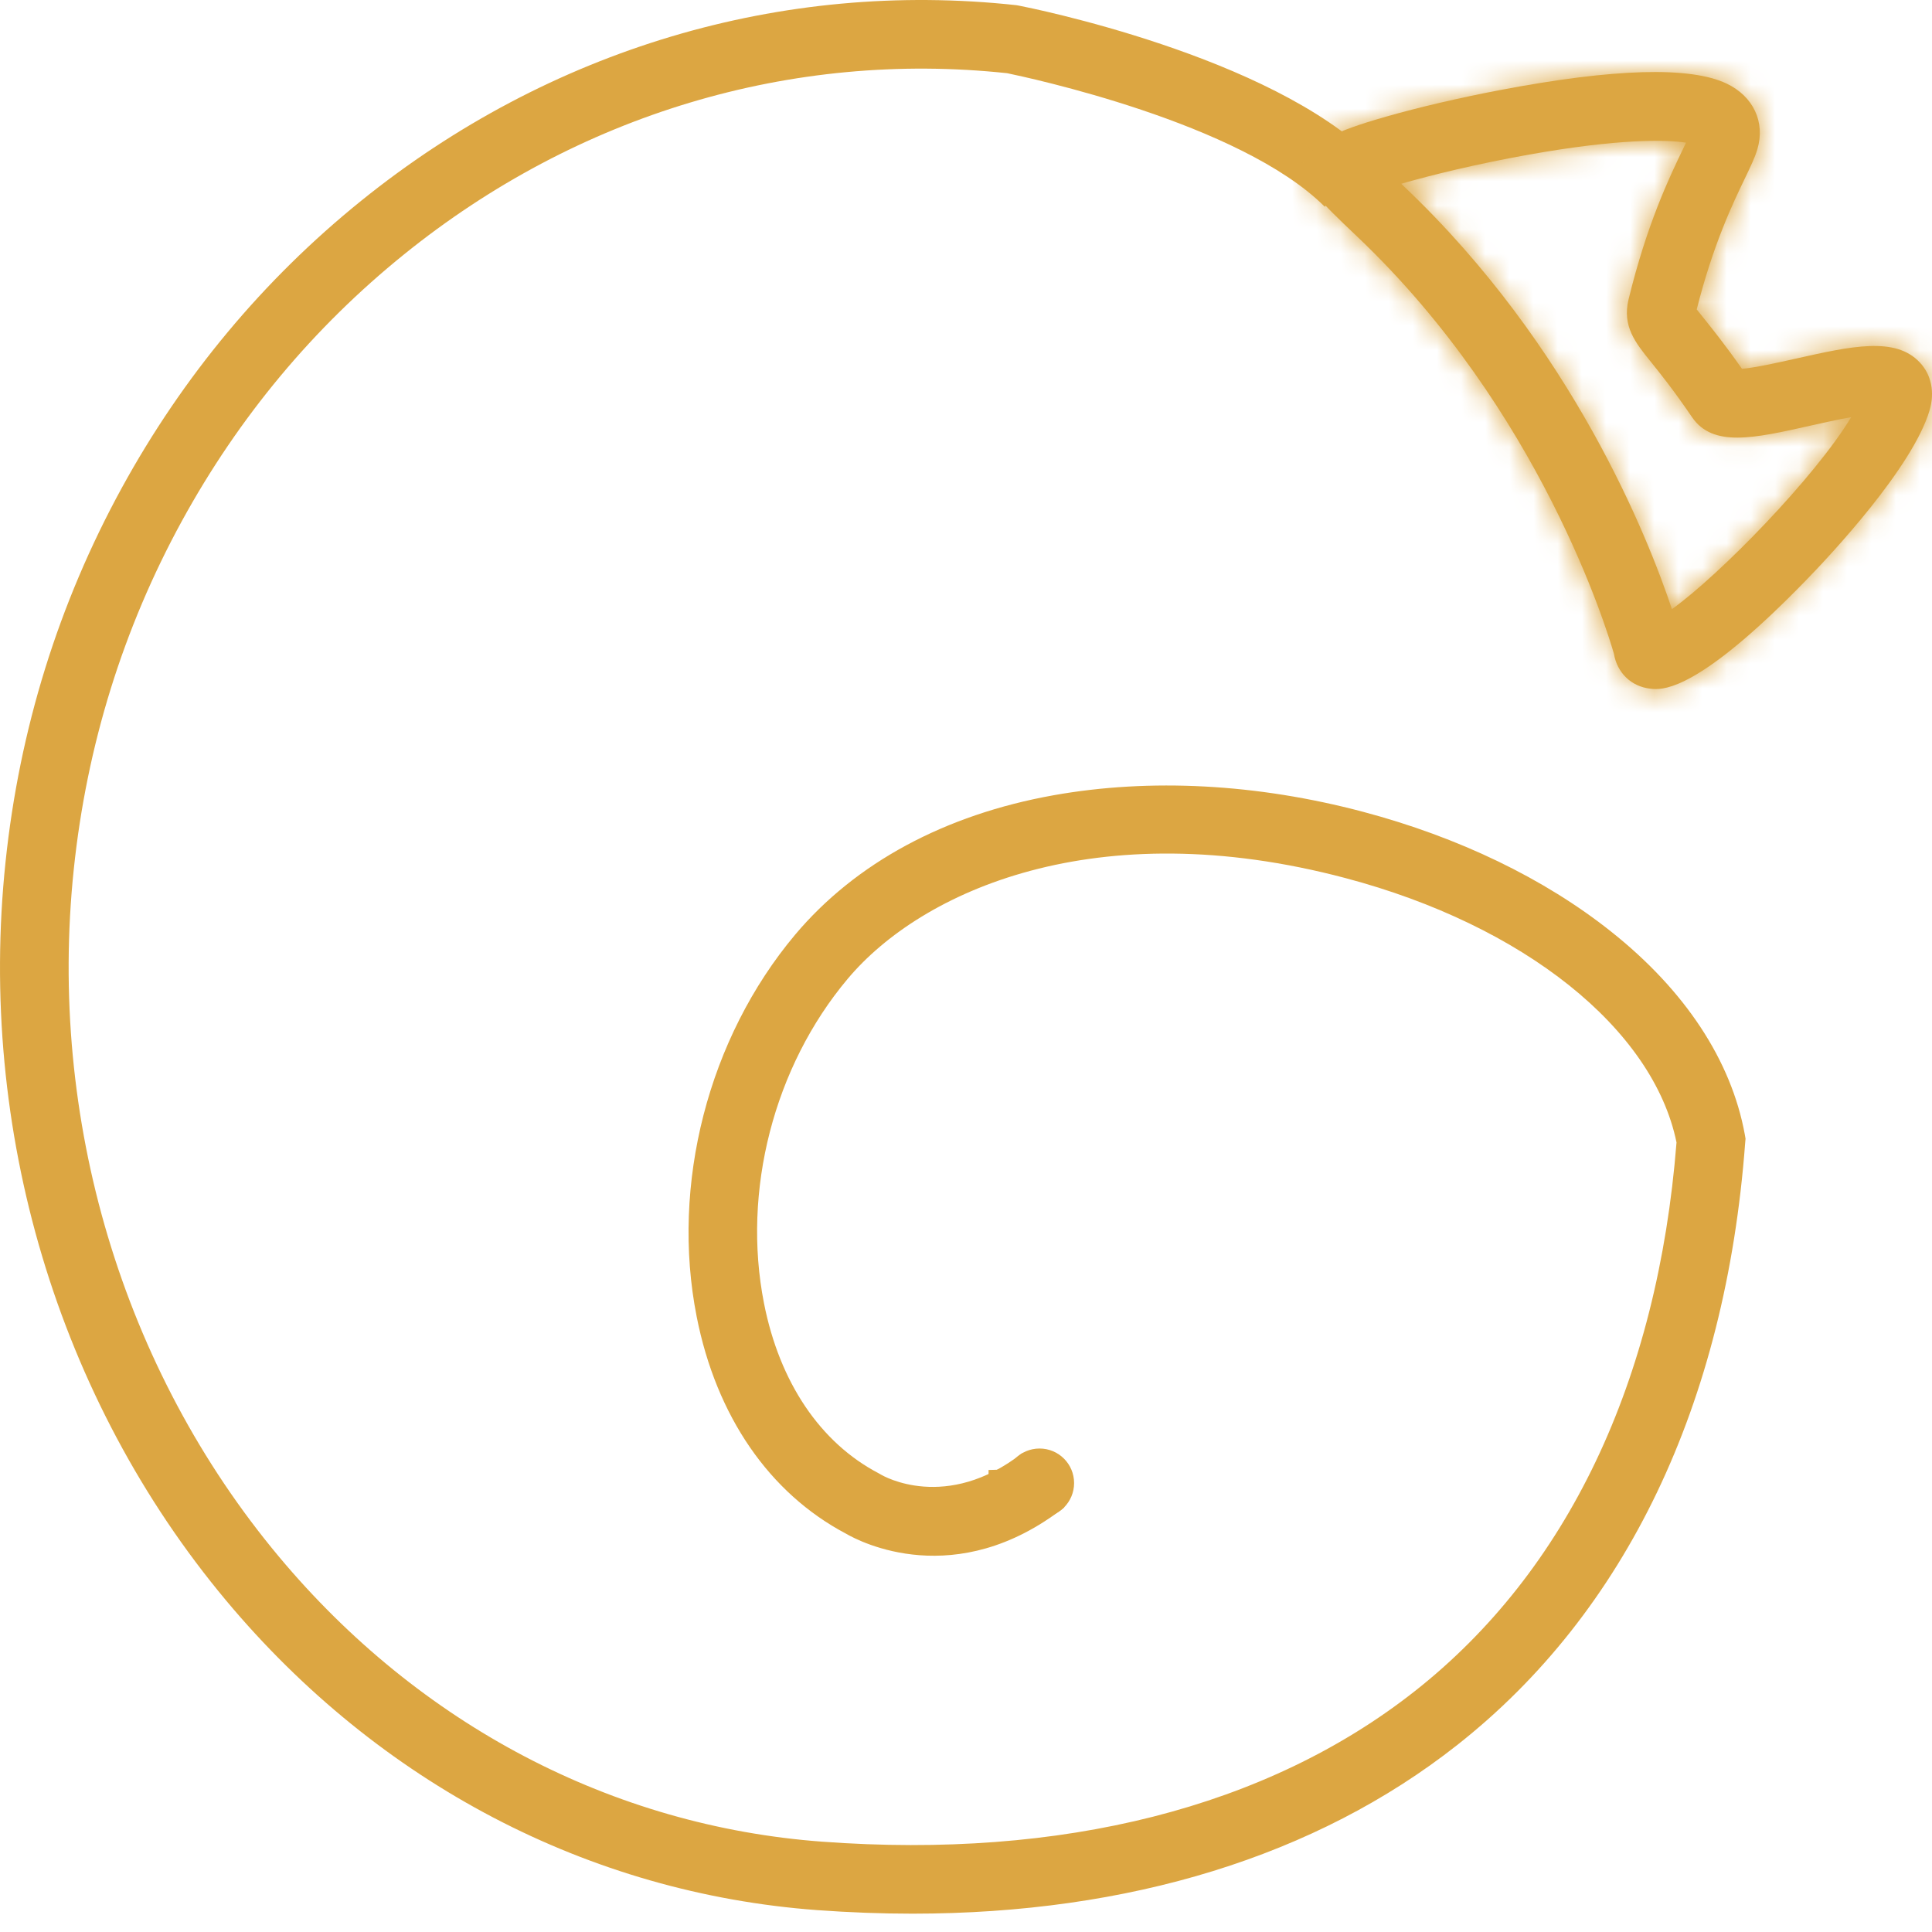
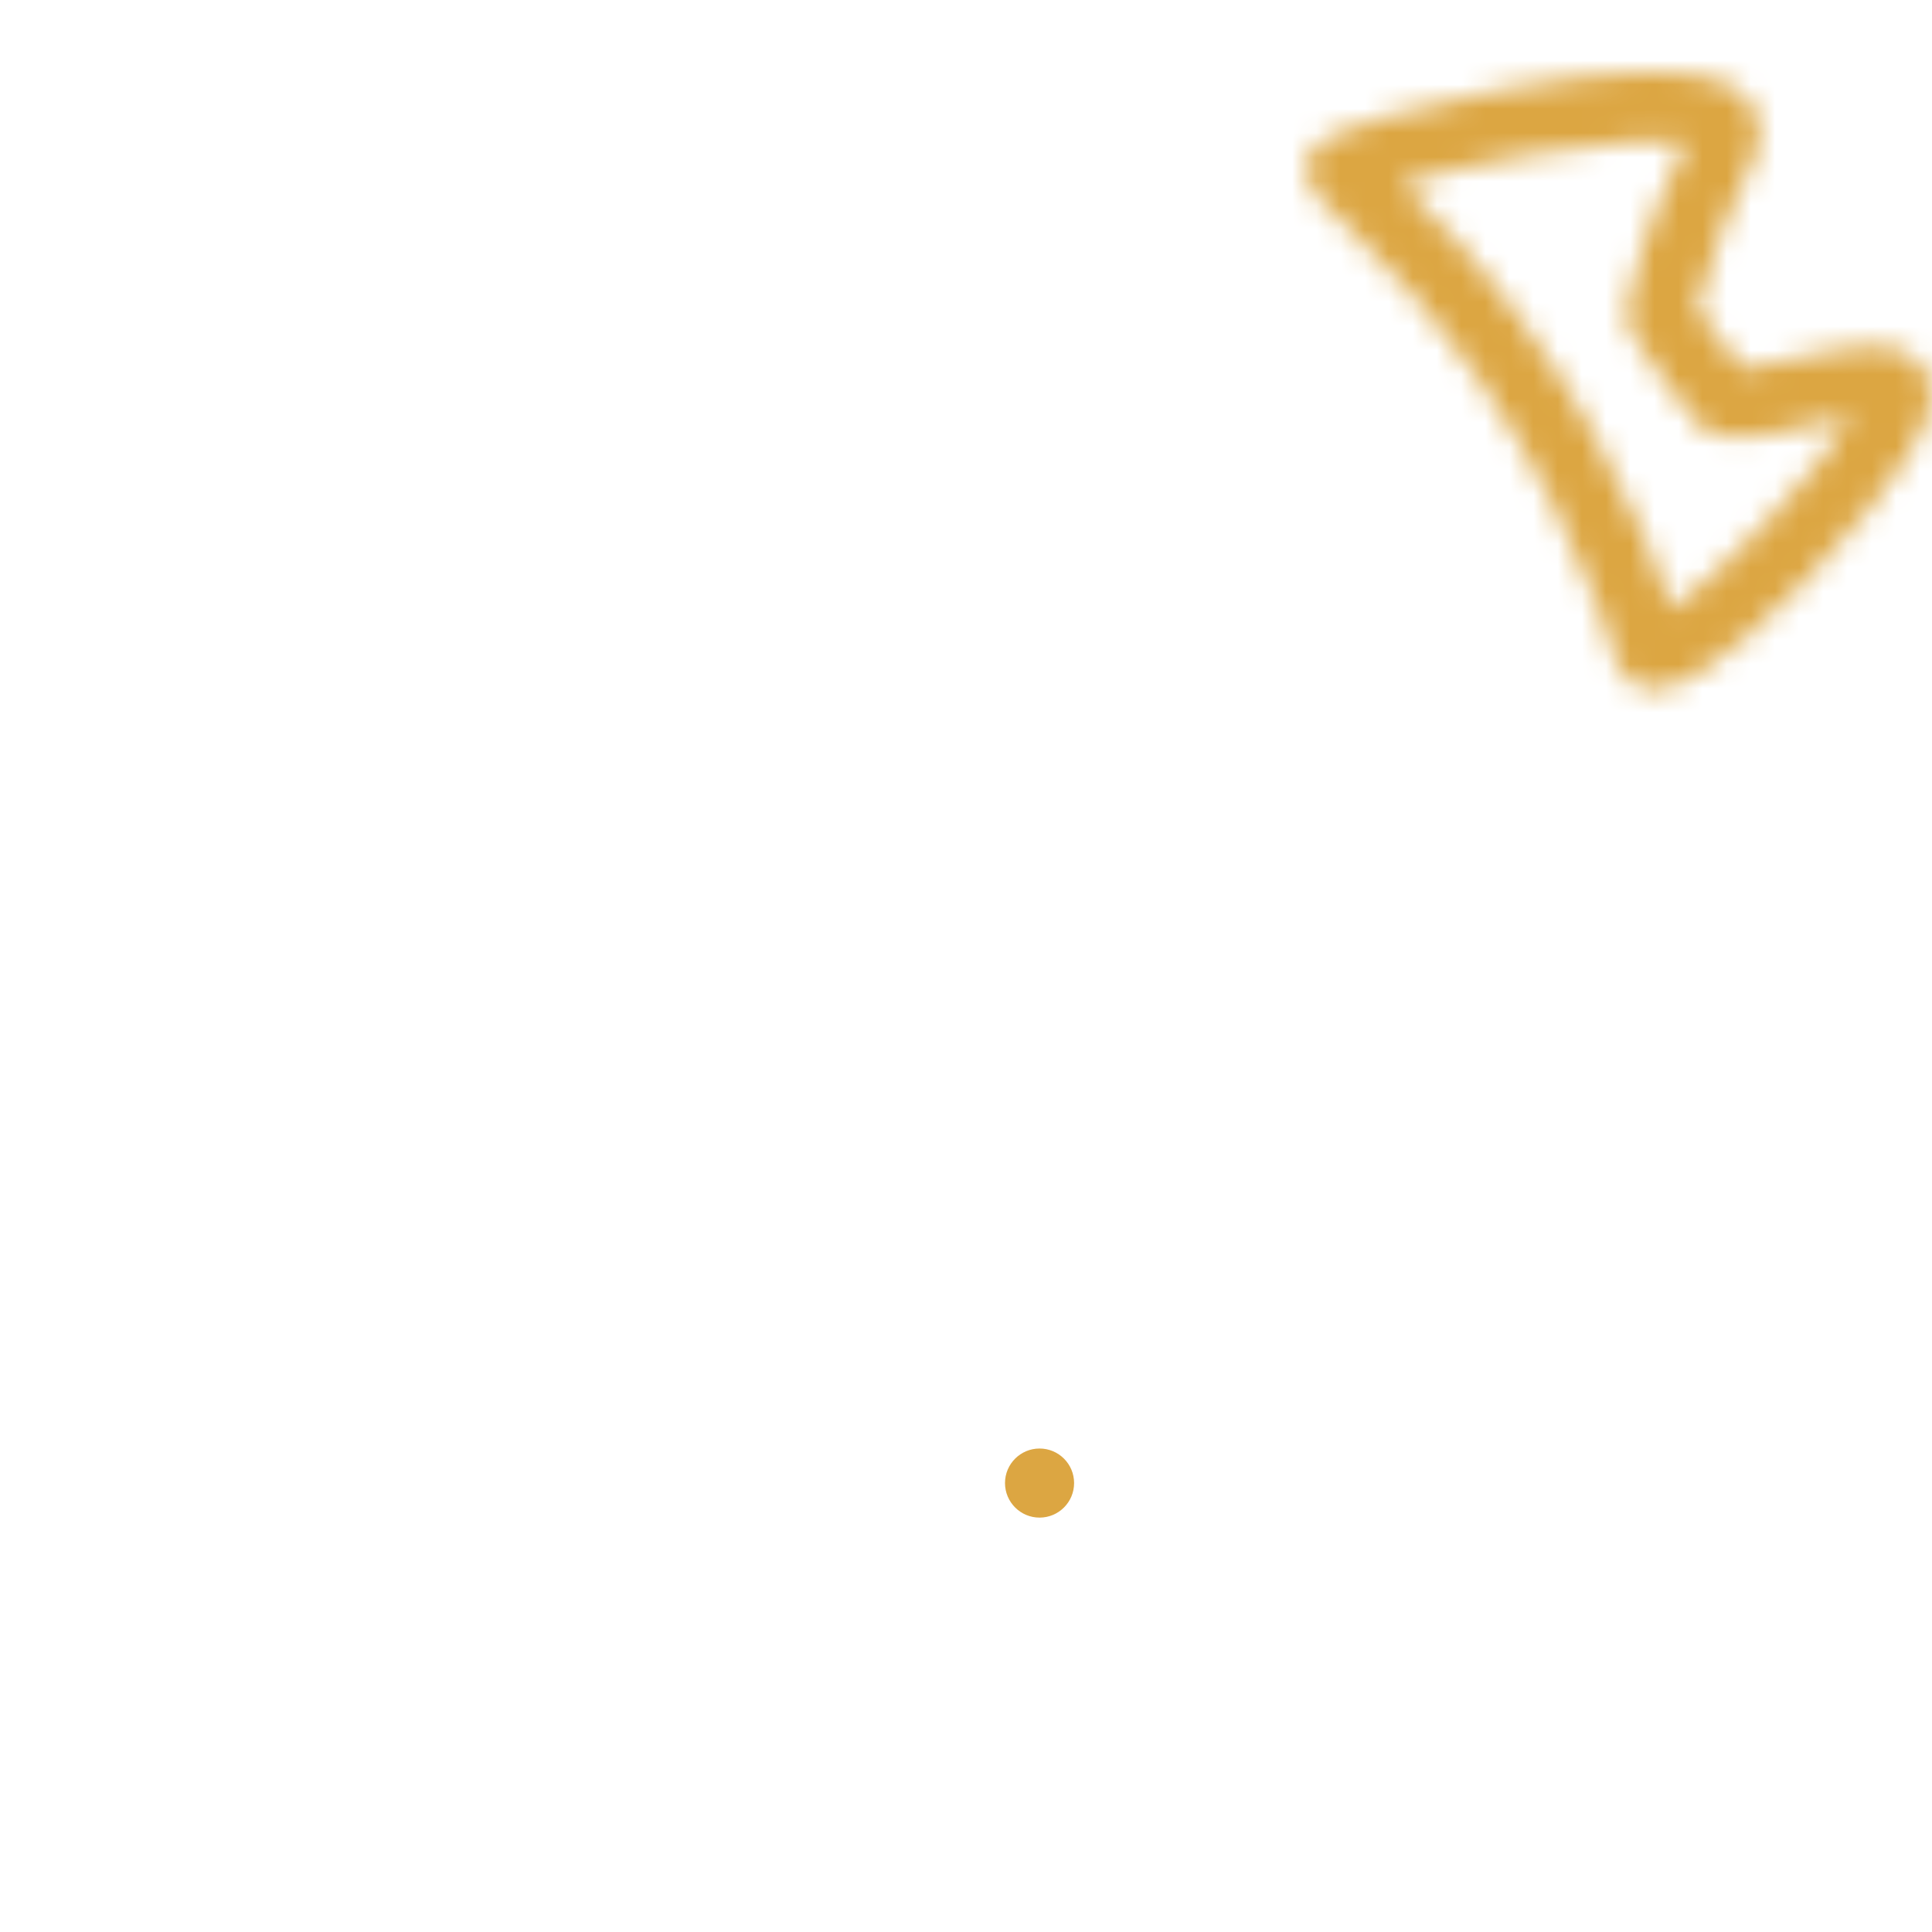
<svg xmlns="http://www.w3.org/2000/svg" width="80" height="80" viewBox="0 0 80 80" fill="none">
-   <path d="M37.785 79.241C36.495 79.241 35.177 79.191 33.836 79.094C24.381 78.394 15.693 73.845 9.368 66.28C2.394 57.938 -0.938 46.789 0.229 35.694C0.804 30.197 2.425 24.988 5.041 20.206C7.572 15.584 10.908 11.58 14.954 8.315C22.733 2.036 32.362 -0.84 42.073 0.213L42.19 0.233C42.614 0.314 52.597 2.297 56.861 6.546L54.855 8.559C51.349 5.065 42.489 3.195 41.704 3.031C32.775 2.079 23.911 4.738 16.739 10.527C12.98 13.559 9.885 17.275 7.533 21.571C5.1 26.018 3.591 30.873 3.055 35.993C1.97 46.326 5.069 56.702 11.549 64.457C17.372 71.427 25.365 75.618 34.046 76.26C43.99 76.994 52.472 74.841 58.583 70.028C64.897 65.056 68.64 57.203 69.421 47.306C68.454 42.598 63.097 38.314 55.711 36.359C45.385 33.622 38.151 36.895 35.099 40.534C32.044 44.169 30.718 49.319 31.636 53.969C32.281 57.242 33.968 59.742 36.382 61.005L36.479 61.06C36.576 61.118 39.185 62.622 42.326 60.173L44.071 62.416C39.574 65.919 35.593 63.835 35.029 63.505C31.857 61.829 29.661 58.642 28.848 54.521C27.767 49.047 29.33 42.987 32.922 38.707C35.422 35.733 39.123 33.735 43.624 32.93C47.629 32.215 52.056 32.452 56.437 33.614C60.395 34.664 63.952 36.378 66.716 38.578C69.775 41.008 71.688 43.912 72.248 46.971L72.279 47.15L72.263 47.333C71.455 58.132 67.33 66.755 60.333 72.263C54.498 76.858 46.758 79.241 37.778 79.241H37.785Z" fill="#DCA642" />
  <mask id="path-2-inside-1_100_45" fill="white">
    <path d="M68.563 28.532C68.473 28.532 68.4 28.525 68.341 28.517C67.548 28.431 66.961 27.86 66.829 27.071C66.561 26.138 63.804 17.018 56.205 9.803C54.517 8.201 54.199 7.851 54.148 7.202L54.078 6.704L54.389 6.249C54.661 5.853 55.058 5.495 57.39 4.831C58.763 4.438 60.438 4.049 62.11 3.73C66.829 2.832 69.99 2.743 71.498 3.462C72.602 3.991 73.103 5.056 72.769 6.179C72.668 6.525 72.489 6.891 72.248 7.396C71.754 8.423 70.938 10.117 70.258 12.812C70.343 12.92 70.456 13.064 70.565 13.196C70.919 13.639 71.436 14.281 72.132 15.272C72.664 15.229 73.655 15.008 74.351 14.852C76.66 14.335 78.484 13.923 79.498 15.012C79.976 15.521 80.12 16.244 79.899 16.994C79.195 19.362 75.797 22.989 74.771 24.042C70.786 28.14 69.204 28.532 68.563 28.532ZM58.024 7.61C58.071 7.653 58.117 7.699 58.164 7.746C65.122 14.355 68.24 22.25 69.231 25.224C71.202 23.813 75.16 19.758 76.653 17.274C76.093 17.372 75.448 17.519 74.973 17.624C72.621 18.153 70.922 18.534 70.063 17.274C69.29 16.139 68.726 15.439 68.353 14.977C67.715 14.188 67.167 13.504 67.435 12.399C68.197 9.266 69.134 7.326 69.69 6.168C69.733 6.078 69.776 5.993 69.814 5.907C68.971 5.775 67.012 5.744 63.315 6.401C61.161 6.786 59.276 7.245 58.02 7.61H58.024Z" />
  </mask>
-   <path d="M68.563 28.532C68.473 28.532 68.4 28.525 68.341 28.517C67.548 28.431 66.961 27.86 66.829 27.071C66.561 26.138 63.804 17.018 56.205 9.803C54.517 8.201 54.199 7.851 54.148 7.202L54.078 6.704L54.389 6.249C54.661 5.853 55.058 5.495 57.39 4.831C58.763 4.438 60.438 4.049 62.11 3.73C66.829 2.832 69.99 2.743 71.498 3.462C72.602 3.991 73.103 5.056 72.769 6.179C72.668 6.525 72.489 6.891 72.248 7.396C71.754 8.423 70.938 10.117 70.258 12.812C70.343 12.92 70.456 13.064 70.565 13.196C70.919 13.639 71.436 14.281 72.132 15.272C72.664 15.229 73.655 15.008 74.351 14.852C76.66 14.335 78.484 13.923 79.498 15.012C79.976 15.521 80.12 16.244 79.899 16.994C79.195 19.362 75.797 22.989 74.771 24.042C70.786 28.14 69.204 28.532 68.563 28.532ZM58.024 7.61C58.071 7.653 58.117 7.699 58.164 7.746C65.122 14.355 68.24 22.25 69.231 25.224C71.202 23.813 75.16 19.758 76.653 17.274C76.093 17.372 75.448 17.519 74.973 17.624C72.621 18.153 70.922 18.534 70.063 17.274C69.29 16.139 68.726 15.439 68.353 14.977C67.715 14.188 67.167 13.504 67.435 12.399C68.197 9.266 69.134 7.326 69.69 6.168C69.733 6.078 69.776 5.993 69.814 5.907C68.971 5.775 67.012 5.744 63.315 6.401C61.161 6.786 59.276 7.245 58.02 7.61H58.024Z" fill="#DCA642" />
-   <path d="M68.341 28.517L69.101 22.817L69.03 22.807L68.958 22.8L68.341 28.517ZM66.829 27.071L72.5 26.121L72.446 25.797L72.355 25.482L66.829 27.071ZM56.205 9.803L60.164 5.632L60.164 5.632L56.205 9.803ZM54.148 7.202L59.881 6.756L59.867 6.578L59.842 6.401L54.148 7.202ZM54.078 6.704L49.331 3.459L48.074 5.298L48.384 7.505L54.078 6.704ZM54.389 6.249L49.648 2.996L49.642 3.004L54.389 6.249ZM57.39 4.831L58.966 10.361L58.972 10.359L57.39 4.831ZM62.11 3.73L61.035 -1.919L61.032 -1.918L62.11 3.73ZM71.498 3.462L73.981 -1.724L73.973 -1.728L71.498 3.462ZM72.769 6.179L67.257 4.539L67.253 4.553L67.249 4.567L72.769 6.179ZM72.248 7.396L77.43 9.889L77.434 9.88L77.438 9.872L72.248 7.396ZM70.258 12.812L64.682 11.404L63.991 14.143L65.736 16.364L70.258 12.812ZM70.565 13.196L75.059 9.609L75.032 9.575L75.004 9.541L70.565 13.196ZM72.132 15.272L67.425 18.576L69.314 21.267L72.592 21.004L72.132 15.272ZM74.351 14.852L75.605 20.464L75.608 20.464L74.351 14.852ZM79.498 15.012L75.292 18.933L75.299 18.94L75.306 18.948L79.498 15.012ZM79.899 16.994L85.411 18.633L85.413 18.623L79.899 16.994ZM74.771 24.042L70.652 20.03L70.649 20.033L74.771 24.042ZM58.024 7.61L61.91 3.371L60.261 1.86H58.024V7.61ZM58.164 7.746L54.098 11.812L54.15 11.865L54.204 11.916L58.164 7.746ZM69.231 25.224L63.776 27.043L66.241 34.437L72.579 29.9L69.231 25.224ZM76.653 17.274L81.581 20.236L88.059 9.458L75.669 11.609L76.653 17.274ZM74.973 17.624L73.731 12.01L73.721 12.012L73.712 12.014L74.973 17.624ZM70.063 17.274L65.312 20.513L65.313 20.515L70.063 17.274ZM68.353 14.977L72.828 11.366L72.826 11.363L68.353 14.977ZM67.435 12.399L61.848 11.041L61.848 11.042L67.435 12.399ZM69.69 6.168L74.874 8.656L74.878 8.649L69.69 6.168ZM69.814 5.907L75.049 8.287L78.181 1.398L70.705 0.226L69.814 5.907ZM63.315 6.401L62.309 0.739L62.303 0.74L63.315 6.401ZM58.02 7.61L56.413 2.089L58.02 13.36V7.61ZM68.563 22.782C68.815 22.782 69.012 22.805 69.101 22.817L67.581 34.217C67.787 34.244 68.132 34.283 68.563 34.283V22.782ZM68.958 22.8C69.798 22.89 70.646 23.262 71.322 23.912C71.992 24.556 72.372 25.355 72.5 26.121L61.158 28.021C61.701 31.262 64.279 33.862 67.725 34.234L68.958 22.8ZM72.355 25.482C71.995 24.229 68.885 13.912 60.164 5.632L52.245 13.973C58.724 20.124 61.126 28.047 61.303 28.66L72.355 25.482ZM60.164 5.632C59.74 5.23 59.455 4.956 59.246 4.748C59.027 4.528 58.998 4.484 59.042 4.539C59.099 4.61 59.336 4.913 59.546 5.408C59.653 5.66 59.734 5.917 59.792 6.171C59.847 6.419 59.871 6.623 59.881 6.756L48.415 7.648C48.545 9.313 49.185 10.635 50.083 11.751C50.677 12.488 51.509 13.274 52.246 13.973L60.164 5.632ZM59.842 6.401L59.772 5.904L48.384 7.505L48.454 8.003L59.842 6.401ZM58.825 9.95L59.136 9.495L49.642 3.004L49.331 3.459L58.825 9.95ZM59.13 9.503C59.094 9.557 59.012 9.672 58.892 9.814C58.769 9.96 58.628 10.107 58.47 10.248C58.154 10.529 57.887 10.681 57.782 10.736C57.691 10.784 57.71 10.764 57.926 10.686C58.135 10.611 58.464 10.504 58.966 10.361L55.814 -0.7C54.562 -0.343 53.416 0.041 52.453 0.545C51.18 1.21 50.306 2.037 49.648 2.996L59.13 9.503ZM58.972 10.359C60.144 10.024 61.647 9.673 63.187 9.379L61.032 -1.918C59.229 -1.574 57.381 -1.148 55.808 -0.698L58.972 10.359ZM63.184 9.379C65.382 8.961 67.023 8.771 68.172 8.738C68.74 8.722 69.098 8.747 69.288 8.773C69.501 8.802 69.355 8.811 69.023 8.653L73.973 -1.728C71.951 -2.692 69.654 -2.81 67.844 -2.758C65.855 -2.701 63.557 -2.398 61.035 -1.919L63.184 9.379ZM69.014 8.648C68.502 8.403 67.868 7.895 67.466 7.038C67.056 6.162 67.046 5.251 67.257 4.539L78.281 7.82C79.48 3.787 77.445 -0.066 73.981 -1.724L69.014 8.648ZM67.249 4.567C67.299 4.398 67.339 4.318 67.302 4.402C67.285 4.44 67.259 4.497 67.216 4.588C67.171 4.684 67.125 4.78 67.058 4.921L77.438 9.872C77.586 9.563 78.025 8.693 78.289 7.792L67.249 4.567ZM67.066 4.903C66.512 6.055 65.503 8.155 64.682 11.404L75.833 14.219C76.373 12.08 76.996 10.79 77.43 9.889L67.066 4.903ZM65.736 16.364C65.811 16.459 65.967 16.659 66.126 16.852L75.004 9.541C74.979 9.511 74.946 9.47 74.906 9.419C74.865 9.367 74.825 9.318 74.779 9.259L65.736 16.364ZM66.071 16.784C66.415 17.215 66.838 17.739 67.425 18.576L76.838 11.969C76.034 10.822 75.422 10.064 75.059 9.609L66.071 16.784ZM72.592 21.004C73.631 20.921 75.121 20.573 75.605 20.464L73.097 9.241C72.739 9.321 72.38 9.4 72.054 9.466C71.893 9.498 71.768 9.521 71.677 9.536C71.571 9.553 71.582 9.548 71.671 9.54L72.592 21.004ZM75.608 20.464C76.212 20.328 76.646 20.232 77.03 20.161C77.413 20.09 77.581 20.078 77.618 20.077C77.66 20.075 77.372 20.095 76.917 19.956C76.677 19.883 76.394 19.767 76.098 19.587C75.798 19.406 75.526 19.184 75.292 18.933L83.704 11.091C81.563 8.794 78.839 8.524 77.202 8.583C75.684 8.639 74.068 9.023 73.095 9.241L75.608 20.464ZM75.306 18.948C74.182 17.751 74.117 16.269 74.384 15.366L85.413 18.623C86.123 16.219 85.77 13.291 83.69 11.076L75.306 18.948ZM74.387 15.356C74.426 15.223 74.392 15.384 74.077 15.885C73.796 16.333 73.413 16.859 72.963 17.423C72.061 18.551 71.099 19.571 70.652 20.03L78.89 28.055C79.47 27.46 80.719 26.14 81.949 24.599C83.008 23.274 84.707 21.001 85.411 18.633L74.387 15.356ZM70.649 20.033C68.818 21.916 67.789 22.682 67.359 22.951C66.984 23.186 67.483 22.782 68.563 22.782V34.283C71.832 34.283 74.927 32.13 78.894 28.051L70.649 20.033ZM54.138 11.849C54.118 11.831 54.102 11.816 54.092 11.805C54.081 11.795 54.074 11.788 54.071 11.785C54.068 11.783 54.069 11.783 54.073 11.788C54.079 11.793 54.085 11.8 54.098 11.812L62.23 3.68C62.201 3.651 62.065 3.513 61.91 3.371L54.138 11.849ZM54.204 11.916C60.191 17.602 62.925 24.49 63.776 27.043L74.687 23.406C73.555 20.01 70.054 11.108 62.124 3.577L54.204 11.916ZM72.579 29.9C74.006 28.878 75.782 27.204 77.295 25.607C78.8 24.019 80.508 22.023 81.581 20.236L71.724 14.312C71.305 15.01 70.287 16.283 68.948 17.696C67.616 19.101 66.428 20.159 65.884 20.549L72.579 29.9ZM75.669 11.609C74.944 11.735 74.129 11.921 73.731 12.01L76.216 23.239C76.766 23.117 77.242 23.008 77.636 22.94L75.669 11.609ZM73.712 12.014C73.094 12.153 72.675 12.246 72.319 12.31C71.957 12.375 71.867 12.37 71.931 12.37C71.999 12.369 72.465 12.371 73.09 12.633C73.802 12.933 74.408 13.44 74.814 14.034L65.313 20.515C67.205 23.288 70.054 23.879 71.986 23.87C73.577 23.863 75.285 23.448 76.234 23.235L73.712 12.014ZM74.815 14.036C73.915 12.715 73.241 11.878 72.828 11.366L63.877 18.587C64.211 19.001 64.665 19.563 65.312 20.513L74.815 14.036ZM72.826 11.363C72.743 11.26 72.691 11.196 72.647 11.139C72.626 11.114 72.612 11.095 72.602 11.082C72.592 11.068 72.588 11.063 72.588 11.063C72.589 11.064 72.595 11.072 72.605 11.087C72.615 11.103 72.63 11.126 72.649 11.158C72.686 11.22 72.741 11.318 72.8 11.449C72.923 11.725 73.049 12.109 73.097 12.574C73.144 13.041 73.098 13.448 73.023 13.757L61.848 11.042C60.835 15.21 63.414 18.014 63.88 18.59L72.826 11.363ZM73.023 13.758C73.644 11.204 74.38 9.686 74.874 8.656L64.506 3.68C63.888 4.967 62.751 7.329 61.848 11.041L73.023 13.758ZM74.878 8.649C74.894 8.615 74.894 8.616 74.931 8.538C74.958 8.482 75.002 8.391 75.049 8.287L64.58 3.528C64.588 3.509 64.591 3.504 64.576 3.535C64.568 3.552 64.562 3.564 64.548 3.593C64.536 3.618 64.52 3.651 64.503 3.687L74.878 8.649ZM70.705 0.226C68.937 -0.051 66.247 0.04 62.309 0.739L64.321 12.063C67.776 11.449 69.005 11.601 68.924 11.588L70.705 0.226ZM62.303 0.74C59.963 1.159 57.878 1.663 56.413 2.089L59.627 13.131C60.674 12.827 62.36 12.413 64.326 12.062L62.303 0.74ZM58.02 13.36H58.024V1.86H58.02V13.36Z" fill="#DCA642" mask="url(#path-2-inside-1_100_45)" />
-   <path d="M41.35 61.693H40.942L40.934 61.277V60.869L41.35 60.857H41.754L41.766 61.277V61.682L41.35 61.693Z" fill="#DCA642" />
+   <path d="M68.341 28.517L69.101 22.817L69.03 22.807L68.958 22.8L68.341 28.517ZM66.829 27.071L72.5 26.121L72.446 25.797L72.355 25.482L66.829 27.071ZM56.205 9.803L60.164 5.632L60.164 5.632L56.205 9.803ZM54.148 7.202L59.881 6.756L59.867 6.578L59.842 6.401L54.148 7.202ZM54.078 6.704L49.331 3.459L48.074 5.298L48.384 7.505L54.078 6.704ZM54.389 6.249L49.648 2.996L49.642 3.004L54.389 6.249ZM57.39 4.831L58.966 10.361L58.972 10.359L57.39 4.831ZM62.11 3.73L61.035 -1.919L61.032 -1.918L62.11 3.73ZM71.498 3.462L73.981 -1.724L73.973 -1.728L71.498 3.462ZM72.769 6.179L67.257 4.539L67.253 4.553L67.249 4.567L72.769 6.179ZM72.248 7.396L77.43 9.889L77.434 9.88L77.438 9.872L72.248 7.396ZM70.258 12.812L64.682 11.404L63.991 14.143L65.736 16.364L70.258 12.812ZM70.565 13.196L75.059 9.609L75.032 9.575L75.004 9.541L70.565 13.196ZM72.132 15.272L67.425 18.576L69.314 21.267L72.592 21.004L72.132 15.272ZM74.351 14.852L75.605 20.464L75.608 20.464L74.351 14.852ZM79.498 15.012L75.292 18.933L75.299 18.94L75.306 18.948L79.498 15.012ZM79.899 16.994L85.411 18.633L85.413 18.623L79.899 16.994ZM74.771 24.042L70.652 20.03L70.649 20.033L74.771 24.042ZM58.024 7.61L61.91 3.371L60.261 1.86H58.024V7.61ZM58.164 7.746L54.098 11.812L54.15 11.865L54.204 11.916L58.164 7.746ZM69.231 25.224L63.776 27.043L66.241 34.437L72.579 29.9L69.231 25.224ZM76.653 17.274L81.581 20.236L88.059 9.458L75.669 11.609L76.653 17.274ZM74.973 17.624L73.731 12.01L73.721 12.012L73.712 12.014L74.973 17.624ZM70.063 17.274L65.312 20.513L65.313 20.515L70.063 17.274ZM68.353 14.977L72.828 11.366L72.826 11.363L68.353 14.977ZM67.435 12.399L61.848 11.041L61.848 11.042L67.435 12.399ZM69.69 6.168L74.874 8.656L74.878 8.649L69.69 6.168ZM69.814 5.907L75.049 8.287L78.181 1.398L70.705 0.226L69.814 5.907ZM63.315 6.401L62.309 0.739L62.303 0.74L63.315 6.401ZM58.02 7.61L56.413 2.089L58.02 13.36V7.61ZM68.563 22.782C68.815 22.782 69.012 22.805 69.101 22.817L67.581 34.217C67.787 34.244 68.132 34.283 68.563 34.283V22.782ZM68.958 22.8C69.798 22.89 70.646 23.262 71.322 23.912C71.992 24.556 72.372 25.355 72.5 26.121L61.158 28.021C61.701 31.262 64.279 33.862 67.725 34.234L68.958 22.8ZM72.355 25.482C71.995 24.229 68.885 13.912 60.164 5.632L52.245 13.973C58.724 20.124 61.126 28.047 61.303 28.66L72.355 25.482ZM60.164 5.632C59.74 5.23 59.455 4.956 59.246 4.748C59.027 4.528 58.998 4.484 59.042 4.539C59.099 4.61 59.336 4.913 59.546 5.408C59.653 5.66 59.734 5.917 59.792 6.171C59.847 6.419 59.871 6.623 59.881 6.756L48.415 7.648C48.545 9.313 49.185 10.635 50.083 11.751C50.677 12.488 51.509 13.274 52.246 13.973L60.164 5.632ZM59.842 6.401L59.772 5.904L48.384 7.505L48.454 8.003L59.842 6.401ZM58.825 9.95L59.136 9.495L49.642 3.004L49.331 3.459L58.825 9.95ZM59.13 9.503C59.094 9.557 59.012 9.672 58.892 9.814C58.769 9.96 58.628 10.107 58.47 10.248C58.154 10.529 57.887 10.681 57.782 10.736C57.691 10.784 57.71 10.764 57.926 10.686C58.135 10.611 58.464 10.504 58.966 10.361L55.814 -0.7C54.562 -0.343 53.416 0.041 52.453 0.545C51.18 1.21 50.306 2.037 49.648 2.996L59.13 9.503ZM58.972 10.359C60.144 10.024 61.647 9.673 63.187 9.379L61.032 -1.918C59.229 -1.574 57.381 -1.148 55.808 -0.698L58.972 10.359ZM63.184 9.379C65.382 8.961 67.023 8.771 68.172 8.738C68.74 8.722 69.098 8.747 69.288 8.773C69.501 8.802 69.355 8.811 69.023 8.653L73.973 -1.728C71.951 -2.692 69.654 -2.81 67.844 -2.758C65.855 -2.701 63.557 -2.398 61.035 -1.919L63.184 9.379ZM69.014 8.648C68.502 8.403 67.868 7.895 67.466 7.038C67.056 6.162 67.046 5.251 67.257 4.539L78.281 7.82C79.48 3.787 77.445 -0.066 73.981 -1.724L69.014 8.648ZM67.249 4.567C67.299 4.398 67.339 4.318 67.302 4.402C67.285 4.44 67.259 4.497 67.216 4.588C67.171 4.684 67.125 4.78 67.058 4.921L77.438 9.872C77.586 9.563 78.025 8.693 78.289 7.792L67.249 4.567ZM67.066 4.903C66.512 6.055 65.503 8.155 64.682 11.404L75.833 14.219C76.373 12.08 76.996 10.79 77.43 9.889L67.066 4.903ZM65.736 16.364C65.811 16.459 65.967 16.659 66.126 16.852L75.004 9.541C74.979 9.511 74.946 9.47 74.906 9.419C74.865 9.367 74.825 9.318 74.779 9.259L65.736 16.364ZM66.071 16.784C66.415 17.215 66.838 17.739 67.425 18.576L76.838 11.969C76.034 10.822 75.422 10.064 75.059 9.609L66.071 16.784ZM72.592 21.004C73.631 20.921 75.121 20.573 75.605 20.464L73.097 9.241C72.739 9.321 72.38 9.4 72.054 9.466C71.893 9.498 71.768 9.521 71.677 9.536C71.571 9.553 71.582 9.548 71.671 9.54L72.592 21.004ZM75.608 20.464C76.212 20.328 76.646 20.232 77.03 20.161C77.413 20.09 77.581 20.078 77.618 20.077C77.66 20.075 77.372 20.095 76.917 19.956C76.677 19.883 76.394 19.767 76.098 19.587C75.798 19.406 75.526 19.184 75.292 18.933L83.704 11.091C81.563 8.794 78.839 8.524 77.202 8.583C75.684 8.639 74.068 9.023 73.095 9.241L75.608 20.464ZM75.306 18.948C74.182 17.751 74.117 16.269 74.384 15.366L85.413 18.623C86.123 16.219 85.77 13.291 83.69 11.076L75.306 18.948ZM74.387 15.356C74.426 15.223 74.392 15.384 74.077 15.885C73.796 16.333 73.413 16.859 72.963 17.423C72.061 18.551 71.099 19.571 70.652 20.03L78.89 28.055C79.47 27.46 80.719 26.14 81.949 24.599C83.008 23.274 84.707 21.001 85.411 18.633L74.387 15.356ZM70.649 20.033C68.818 21.916 67.789 22.682 67.359 22.951C66.984 23.186 67.483 22.782 68.563 22.782V34.283C71.832 34.283 74.927 32.13 78.894 28.051L70.649 20.033ZM54.138 11.849C54.118 11.831 54.102 11.816 54.092 11.805C54.081 11.795 54.074 11.788 54.071 11.785C54.079 11.793 54.085 11.8 54.098 11.812L62.23 3.68C62.201 3.651 62.065 3.513 61.91 3.371L54.138 11.849ZM54.204 11.916C60.191 17.602 62.925 24.49 63.776 27.043L74.687 23.406C73.555 20.01 70.054 11.108 62.124 3.577L54.204 11.916ZM72.579 29.9C74.006 28.878 75.782 27.204 77.295 25.607C78.8 24.019 80.508 22.023 81.581 20.236L71.724 14.312C71.305 15.01 70.287 16.283 68.948 17.696C67.616 19.101 66.428 20.159 65.884 20.549L72.579 29.9ZM75.669 11.609C74.944 11.735 74.129 11.921 73.731 12.01L76.216 23.239C76.766 23.117 77.242 23.008 77.636 22.94L75.669 11.609ZM73.712 12.014C73.094 12.153 72.675 12.246 72.319 12.31C71.957 12.375 71.867 12.37 71.931 12.37C71.999 12.369 72.465 12.371 73.09 12.633C73.802 12.933 74.408 13.44 74.814 14.034L65.313 20.515C67.205 23.288 70.054 23.879 71.986 23.87C73.577 23.863 75.285 23.448 76.234 23.235L73.712 12.014ZM74.815 14.036C73.915 12.715 73.241 11.878 72.828 11.366L63.877 18.587C64.211 19.001 64.665 19.563 65.312 20.513L74.815 14.036ZM72.826 11.363C72.743 11.26 72.691 11.196 72.647 11.139C72.626 11.114 72.612 11.095 72.602 11.082C72.592 11.068 72.588 11.063 72.588 11.063C72.589 11.064 72.595 11.072 72.605 11.087C72.615 11.103 72.63 11.126 72.649 11.158C72.686 11.22 72.741 11.318 72.8 11.449C72.923 11.725 73.049 12.109 73.097 12.574C73.144 13.041 73.098 13.448 73.023 13.757L61.848 11.042C60.835 15.21 63.414 18.014 63.88 18.59L72.826 11.363ZM73.023 13.758C73.644 11.204 74.38 9.686 74.874 8.656L64.506 3.68C63.888 4.967 62.751 7.329 61.848 11.041L73.023 13.758ZM74.878 8.649C74.894 8.615 74.894 8.616 74.931 8.538C74.958 8.482 75.002 8.391 75.049 8.287L64.58 3.528C64.588 3.509 64.591 3.504 64.576 3.535C64.568 3.552 64.562 3.564 64.548 3.593C64.536 3.618 64.52 3.651 64.503 3.687L74.878 8.649ZM70.705 0.226C68.937 -0.051 66.247 0.04 62.309 0.739L64.321 12.063C67.776 11.449 69.005 11.601 68.924 11.588L70.705 0.226ZM62.303 0.74C59.963 1.159 57.878 1.663 56.413 2.089L59.627 13.131C60.674 12.827 62.36 12.413 64.326 12.062L62.303 0.74ZM58.02 13.36H58.024V1.86H58.02V13.36Z" fill="#DCA642" mask="url(#path-2-inside-1_100_45)" />
  <path d="M43.046 62.841C43.836 62.841 44.476 62.2 44.476 61.41C44.476 60.62 43.836 59.98 43.046 59.98C42.256 59.98 41.615 60.62 41.615 61.41C41.615 62.2 42.256 62.841 43.046 62.841Z" fill="#DCA642" />
</svg>